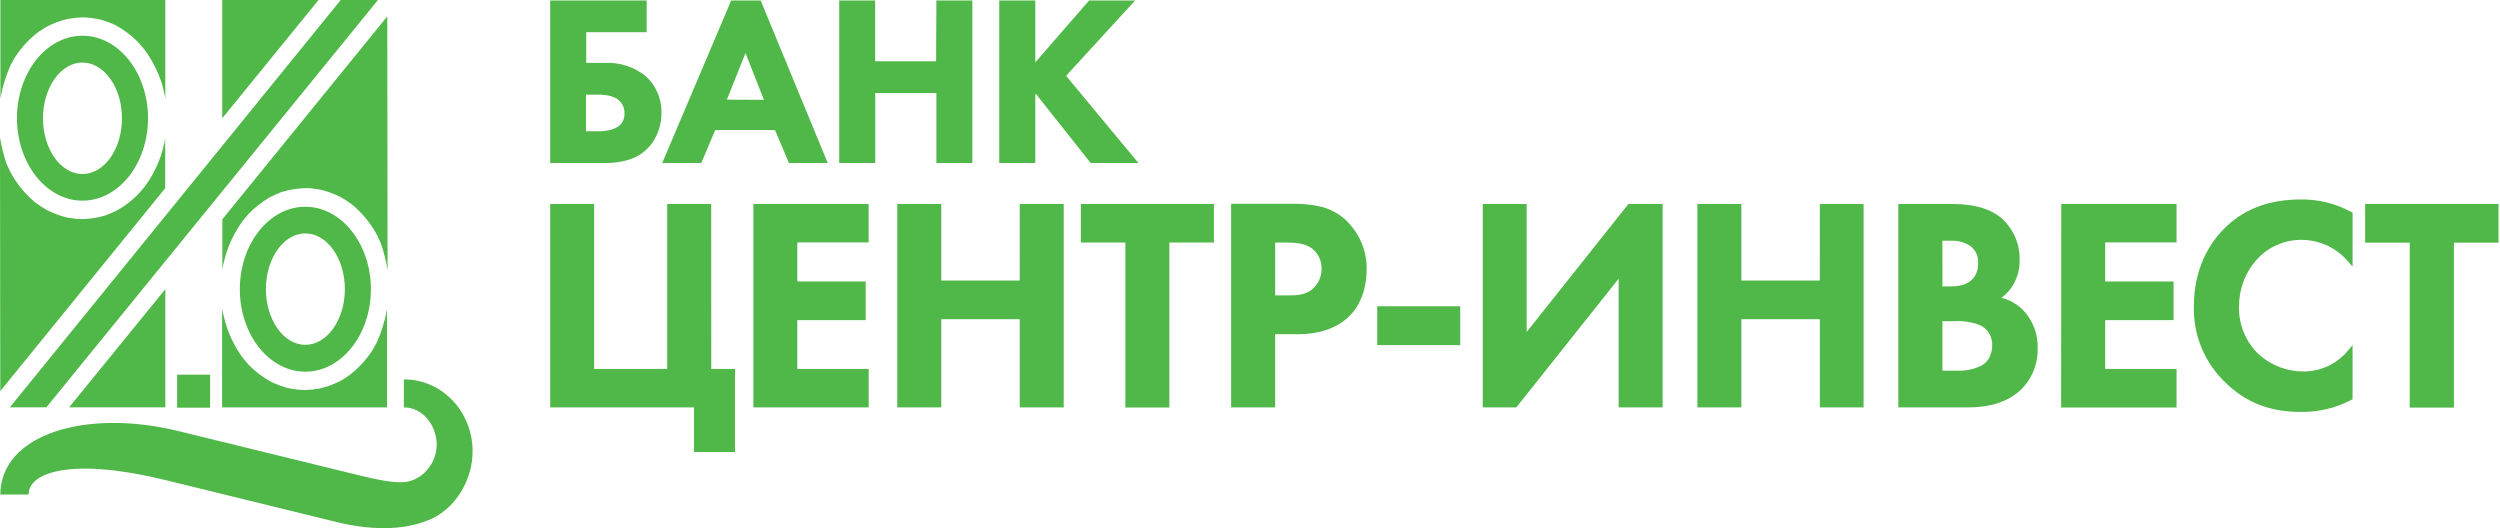
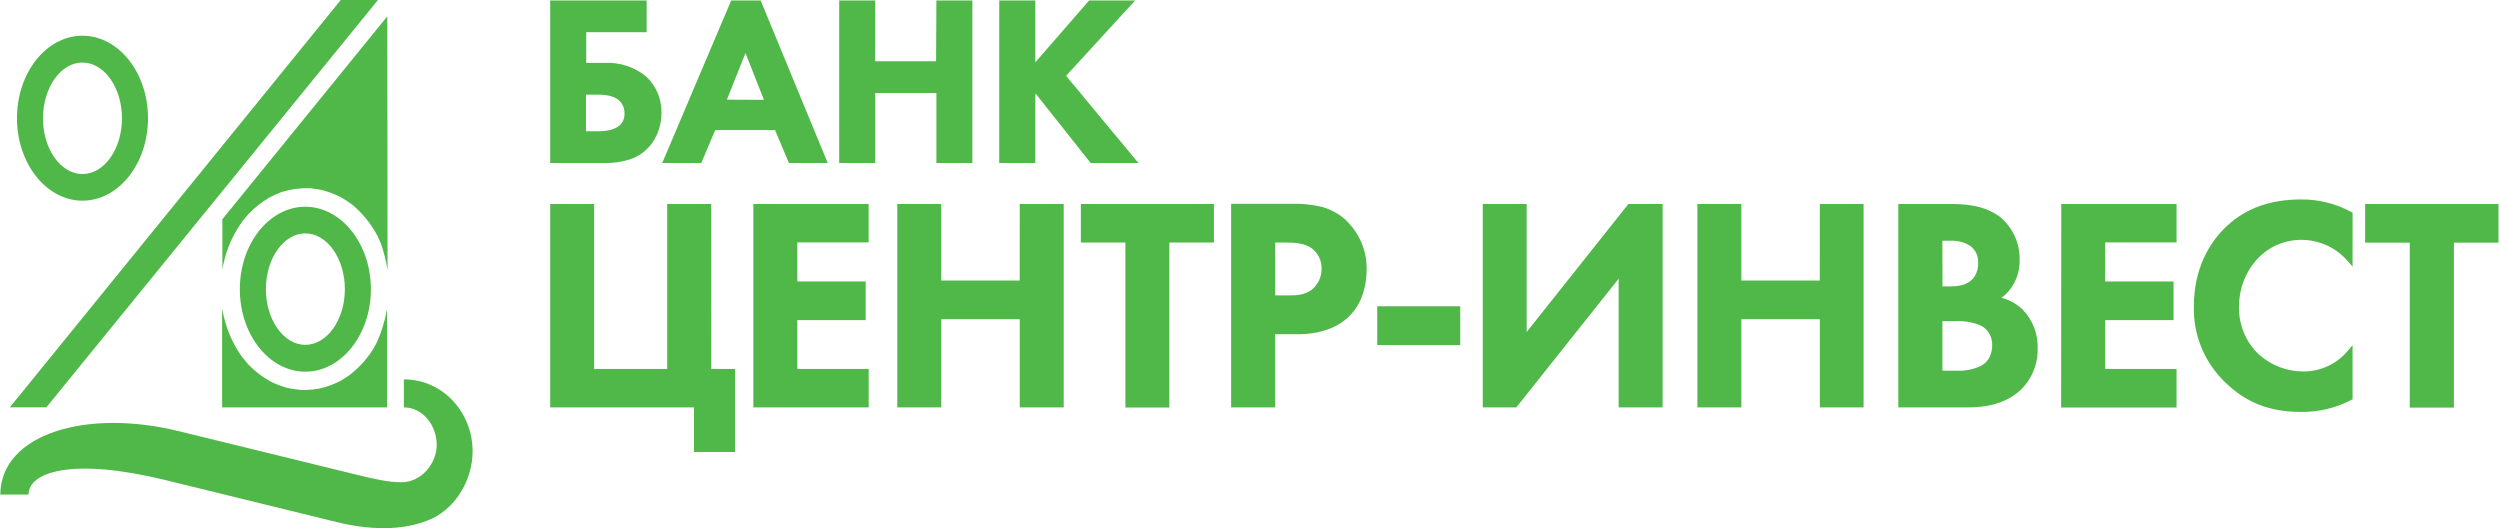
<svg xmlns="http://www.w3.org/2000/svg" width="142" height="30" viewBox="0 0 142 30" fill="none">
  <path d="M82.941 17.396H78.227V19.603H82.941V17.396Z" fill="#50B848" />
  <path d="M61.392 13.777H63.922V23.146H66.419V13.777H68.951V11.588H61.392V13.777ZM57.919 15.934H53.464V11.588H50.966V23.139H53.464V18.129H57.921V23.139H60.419V11.588H57.921L57.919 15.934ZM40.397 11.588H37.897V20.956H33.747V11.588H31.252V23.139H39.418V25.673H41.75V20.956H40.399L40.397 11.588ZM117.072 23.148H123.628V20.956H119.575V18.183H123.458V15.989H119.575V13.77H123.628V11.588H117.08L117.072 23.148ZM113.685 16.913C113.864 16.78 114.024 16.624 114.163 16.45C114.536 15.97 114.731 15.377 114.715 14.771C114.727 14.306 114.633 13.845 114.441 13.422C114.25 12.999 113.965 12.625 113.608 12.327C112.642 11.588 111.39 11.588 110.766 11.588H107.824V23.139H111.769C112.755 23.139 113.838 22.971 114.728 22.192C115.056 21.887 115.315 21.517 115.489 21.104C115.664 20.692 115.749 20.248 115.739 19.8C115.754 19.392 115.686 18.984 115.539 18.603C115.392 18.221 115.169 17.874 114.883 17.581C114.547 17.26 114.135 17.03 113.685 16.913ZM110.327 13.674H110.82C111.206 13.657 111.587 13.761 111.912 13.969C112.062 14.081 112.181 14.229 112.259 14.398C112.337 14.568 112.371 14.755 112.358 14.941C112.368 15.206 112.3 15.468 112.164 15.695C111.995 15.942 111.741 16.117 111.451 16.188C111.24 16.244 111.023 16.27 110.805 16.267H110.332L110.327 13.674ZM113.039 20.227C112.935 20.455 112.763 20.644 112.546 20.769C112.103 20.983 111.614 21.081 111.123 21.053H110.329V18.244H110.988C111.476 18.212 111.966 18.283 112.425 18.454C112.686 18.561 112.9 18.759 113.027 19.011C113.114 19.194 113.159 19.393 113.157 19.596C113.161 19.809 113.118 20.021 113.032 20.217L113.039 20.227ZM42.791 23.139H49.341V20.956H45.288V18.183H49.171V15.989H45.288V13.77H49.339V11.588H42.791V23.139ZM134.34 11.588V13.784H136.873V23.153H139.382V13.784H141.914V11.588H134.34ZM76.424 12.48C76.03 12.126 75.557 11.873 75.044 11.741C74.49 11.615 73.922 11.56 73.355 11.575H69.928V23.139H72.428V18.984H73.695C75.022 18.984 75.993 18.602 76.654 17.944C77.563 17.032 77.625 15.777 77.625 15.323C77.637 14.793 77.537 14.267 77.33 13.779C77.124 13.291 76.816 12.852 76.427 12.493L76.424 12.48ZM74.511 16.455C74.085 16.775 73.591 16.778 73.17 16.778H72.43V13.777H73.039C73.557 13.777 74.094 13.814 74.504 14.1C74.683 14.235 74.828 14.411 74.925 14.613C75.023 14.815 75.071 15.037 75.066 15.261C75.068 15.489 75.019 15.714 74.924 15.921C74.828 16.127 74.687 16.31 74.511 16.455ZM130.704 11.329C129.074 11.329 127.627 11.76 126.466 12.857C125.48 13.775 124.612 15.286 124.612 17.372C124.586 18.197 124.739 19.018 125.058 19.779C125.378 20.541 125.857 21.225 126.463 21.785C127.425 22.697 128.682 23.4 130.689 23.397C131.682 23.412 132.663 23.18 133.544 22.722L133.626 22.68V19.603L133.357 19.921C133.05 20.29 132.666 20.588 132.231 20.791C131.796 20.995 131.322 21.1 130.842 21.099C129.916 21.103 129.021 20.766 128.327 20.153C127.95 19.803 127.653 19.377 127.455 18.903C127.257 18.429 127.162 17.918 127.178 17.404C127.171 16.432 127.522 15.492 128.165 14.763C128.489 14.399 128.888 14.109 129.335 13.912C129.782 13.716 130.265 13.617 130.753 13.624C131.249 13.629 131.737 13.739 132.187 13.948C132.636 14.158 133.035 14.461 133.357 14.837L133.626 15.143V12.081L133.547 12.039C132.675 11.564 131.696 11.32 130.704 11.329ZM86.715 18.858V11.588H84.22V23.139H86.128L91.939 15.831V23.139H94.437V11.588H92.492L86.715 18.858ZM103.364 15.934H98.909V11.588H96.412V23.139H98.909V18.129H103.367V23.139H105.852V11.588H103.367L103.364 15.934Z" fill="#50B848" />
  <path d="M36.688 4.334C36.029 3.801 35.196 3.529 34.349 3.57H33.298V1.829H36.73V0.025H31.252V9.26H34.354C34.818 9.269 35.28 9.205 35.724 9.07C36.261 8.905 36.727 8.567 37.051 8.109C37.391 7.615 37.573 7.03 37.571 6.43C37.582 6.038 37.509 5.648 37.357 5.287C37.204 4.925 36.977 4.6 36.688 4.334ZM35.209 7.105C35.01 7.293 34.637 7.456 33.962 7.456H33.284V5.377H33.989C34.63 5.377 34.992 5.535 35.194 5.732C35.286 5.825 35.358 5.937 35.406 6.059C35.453 6.181 35.475 6.311 35.471 6.442C35.476 6.564 35.456 6.686 35.413 6.8C35.37 6.914 35.304 7.018 35.219 7.105H35.209ZM60.554 4.307L64.477 0.025H61.863L58.806 3.54V0.025H56.757V9.26H58.806V5.367L58.838 5.333L61.952 9.26H64.664L60.554 4.307ZM41.533 0.025L37.613 9.26H39.832L40.623 7.387H44.021L44.812 9.26H47.016L43.205 0.025H41.533ZM41.287 5.661L42.344 3.013L43.39 5.671L41.287 5.661ZM53.17 3.479H49.709V0.025H47.667V9.26H49.716V5.284H53.187V9.26H55.231V0.025H53.187L53.17 3.479Z" fill="#50B848" />
-   <path d="M12.623 0V6.718L18.094 0H12.623Z" fill="#50B848" />
  <path d="M21.999 0.927L12.631 12.453V15.323C12.645 15.244 12.655 15.165 12.672 15.076L12.796 14.568C13.007 13.837 13.346 13.148 13.797 12.534L14.117 12.152C14.466 11.789 14.864 11.475 15.298 11.22C15.529 11.099 15.767 10.992 16.011 10.9C16.531 10.742 17.075 10.671 17.618 10.69L18.158 10.764C18.587 10.86 19.002 11.013 19.391 11.218C19.61 11.345 19.821 11.486 20.022 11.639C20.6 12.123 21.078 12.714 21.43 13.38L21.639 13.838C21.806 14.326 21.931 14.827 22.014 15.335L21.999 0.927Z" fill="#50B848" />
  <path d="M17.342 11.743C15.293 11.743 13.622 13.844 13.622 16.427C13.622 19.011 15.293 21.112 17.342 21.112C19.391 21.112 21.067 19.011 21.067 16.427C21.067 13.844 19.384 11.743 17.342 11.743ZM17.342 19.586C16.109 19.586 15.103 18.163 15.103 16.423C15.103 14.682 16.109 13.257 17.342 13.257C18.575 13.257 19.588 14.68 19.588 16.423C19.588 18.166 18.575 19.586 17.342 19.586Z" fill="#50B848" />
  <path d="M12.788 18.272L12.658 17.751C12.643 17.672 12.63 17.591 12.616 17.505V23.139H21.984V17.552C21.869 18.209 21.673 18.851 21.4 19.46L21.154 19.896C20.791 20.456 20.332 20.947 19.798 21.346L19.364 21.62C18.974 21.824 18.56 21.977 18.131 22.073C17.86 22.12 17.587 22.147 17.312 22.155C16.951 22.145 16.591 22.097 16.24 22.012C15.988 21.936 15.741 21.845 15.5 21.738C14.976 21.468 14.5 21.112 14.092 20.685L13.77 20.301C13.326 19.687 12.993 19 12.788 18.272Z" fill="#50B848" />
-   <path d="M0.015 22.216L9.384 10.69V7.823C9.384 7.902 9.359 7.981 9.347 8.069L9.223 8.575C9.009 9.304 8.67 9.99 8.22 10.601L7.897 10.981C7.55 11.345 7.153 11.658 6.718 11.911C6.487 12.033 6.248 12.14 6.003 12.231C5.483 12.39 4.94 12.46 4.396 12.438L3.858 12.367C3.429 12.269 3.015 12.116 2.626 11.911C2.406 11.784 2.195 11.644 1.992 11.492C1.417 11.012 0.94 10.426 0.587 9.766L0.372 9.307C0.207 8.82 0.083 8.32 0 7.813L0.015 22.216Z" fill="#50B848" />
  <path d="M4.684 11.398C6.736 11.398 8.407 9.3 8.407 6.713C8.407 4.127 6.736 2.029 4.684 2.029C2.633 2.029 0.964 4.13 0.964 6.713C0.964 9.297 2.636 11.398 4.684 11.398ZM4.684 3.553C5.917 3.553 6.928 4.975 6.928 6.721C6.928 8.466 5.922 9.884 4.684 9.884C3.447 9.884 2.441 8.464 2.441 6.721C2.441 4.978 3.449 3.553 4.682 3.553H4.684Z" fill="#50B848" />
-   <path d="M9.231 4.874L9.354 5.385C9.354 5.466 9.381 5.545 9.391 5.619V0H0.022V5.592C0.138 4.934 0.335 4.293 0.609 3.683L0.855 3.247C1.218 2.687 1.677 2.195 2.211 1.795L2.643 1.521C3.033 1.318 3.447 1.167 3.876 1.07C4.143 1.023 4.413 0.995 4.684 0.986C5.047 0.995 5.407 1.042 5.759 1.127C6.011 1.203 6.258 1.294 6.499 1.398C7.024 1.673 7.5 2.034 7.907 2.465L8.22 2.835C8.672 3.451 9.014 4.141 9.231 4.874Z" fill="#50B848" />
-   <path d="M9.391 16.425L3.923 23.138H9.391V16.425Z" fill="#50B848" />
+   <path d="M9.391 16.425H9.391V16.425Z" fill="#50B848" />
  <path d="M19.354 0L0.557 23.138H2.633L21.469 0H19.354Z" fill="#50B848" />
-   <path d="M11.935 21.281H10.06V23.156H11.935V21.281Z" fill="#50B848" />
  <path d="M22.939 21.548V23.141C24.038 23.141 24.805 24.181 24.805 25.268C24.805 26.356 23.91 27.391 22.813 27.391C22.002 27.391 21.262 27.211 19.729 26.834L10.15 24.489C4.877 23.193 0.042 24.662 0.017 28.089H1.622C1.622 26.814 4.088 25.971 9.376 27.263L19.107 29.65C21.38 30.207 23.242 30.074 24.583 29.433C25.924 28.784 26.844 27.214 26.844 25.641C26.849 23.439 25.167 21.548 22.939 21.548Z" fill="#50B848" />
</svg>